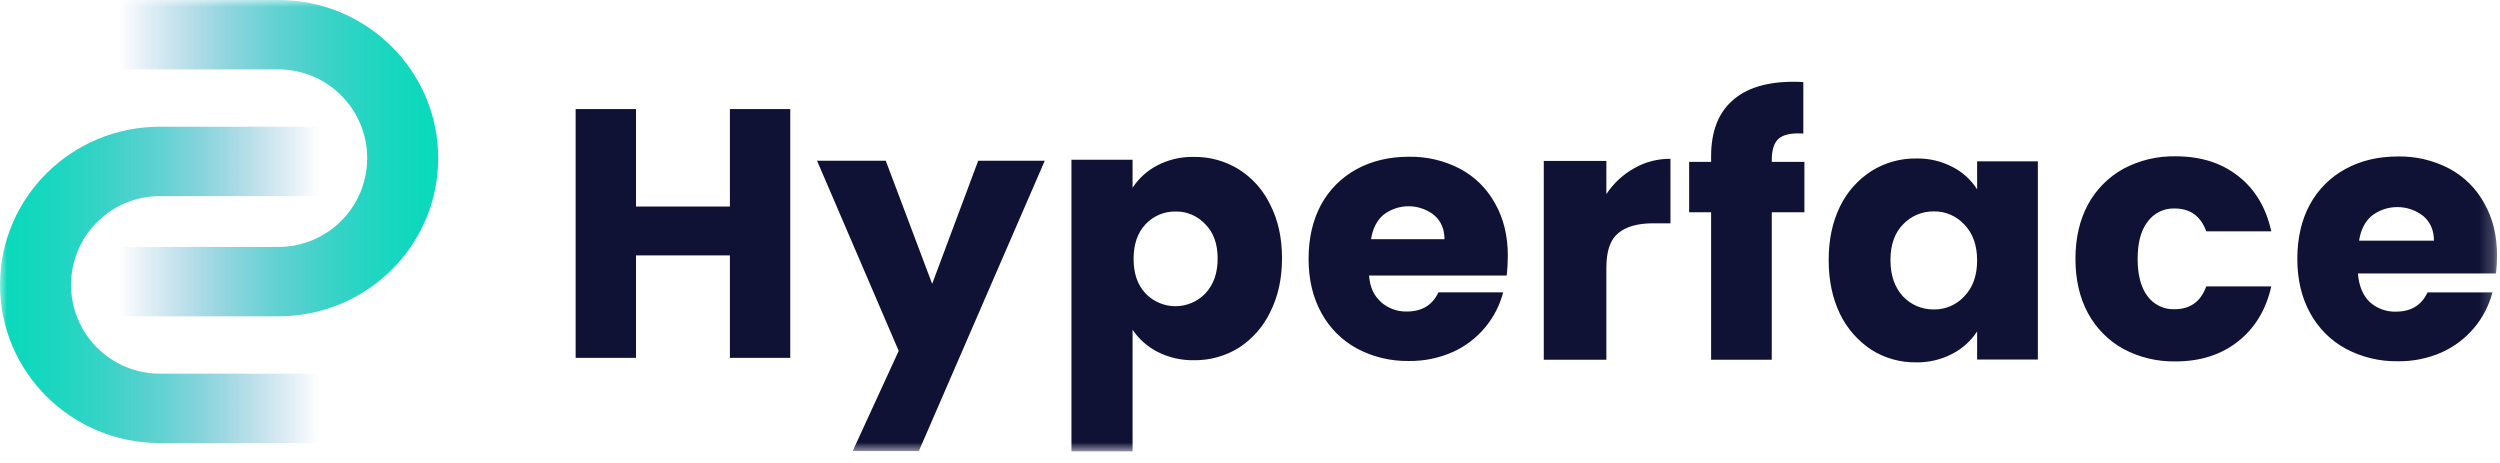
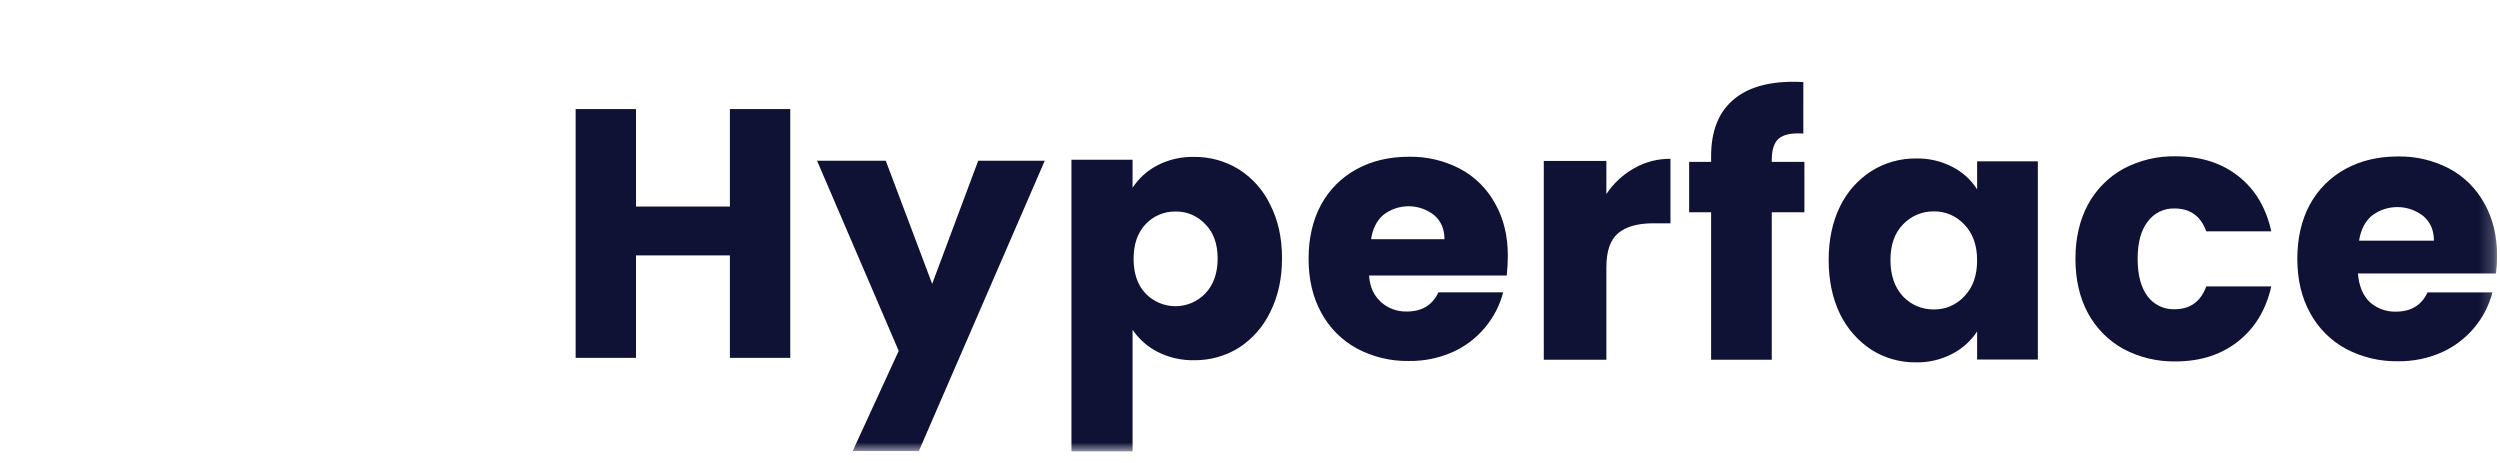
<svg xmlns="http://www.w3.org/2000/svg" width="178" height="33" viewBox="0 0 178 33" fill="none">
  <g clip-path="url(#clip0_5007_51775)">
    <mask id="mask0_5007_51775" style="mask-type:luminance" maskUnits="userSpaceOnUse" x="0" y="-1" width="178" height="34">
      <path d="M177.792 -0.001H0V32.154H177.792V-0.001Z" fill="white" />
    </mask>
    <g mask="url(#mask0_5007_51775)">
-       <path d="M31.2 11.261C31.2 17.48 26.107 22.523 19.824 22.523H8.448V17.581H19.824C21.5 17.581 23.108 16.916 24.293 15.73C25.478 14.545 26.144 12.937 26.144 11.261C26.144 9.585 25.478 7.977 24.293 6.792C23.108 5.606 21.5 4.941 19.824 4.941H8.448V-0.001H19.824C26.107 -0.001 31.2 5.042 31.2 11.261Z" fill="url(#paint0_linear_5007_51775)" />
-       <path d="M0.001 20.284C0.001 14.065 5.094 9.022 11.377 9.022H22.753V13.963H11.377C9.701 13.963 8.093 14.629 6.908 15.815C5.723 17 5.057 18.608 5.057 20.284C5.057 21.96 5.723 23.568 6.908 24.753C8.093 25.939 9.701 26.605 11.377 26.605H22.753V31.546H11.377C5.094 31.546 0.001 26.503 0.001 20.284Z" fill="url(#paint1_linear_5007_51775)" />
      <path d="M56.267 7.765V25.478H51.969V18.186H45.284V25.478H40.986V7.765H45.284V14.704H51.969V7.765H56.267ZM74.387 11.444L65.422 32.116H60.71L63.988 24.982L58.174 11.444H63.066L66.37 20.21L69.649 11.444H74.387ZM80.639 13.366C81.08 12.695 81.685 12.148 82.396 11.777C83.205 11.358 84.107 11.15 85.018 11.172C86.141 11.158 87.244 11.464 88.2 12.054C89.171 12.665 89.948 13.54 90.44 14.576C91.001 15.669 91.28 16.938 91.28 18.384C91.28 19.83 91.001 21.108 90.44 22.218C89.944 23.258 89.168 24.14 88.2 24.765C87.244 25.355 86.141 25.661 85.018 25.648C84.108 25.665 83.207 25.457 82.396 25.042C81.69 24.675 81.086 24.138 80.639 23.479V32.154H76.287V11.373H80.639V13.366ZM86.696 18.406C86.696 17.364 86.403 16.55 85.816 15.963C85.546 15.671 85.218 15.439 84.851 15.283C84.485 15.127 84.089 15.051 83.692 15.06C83.294 15.054 82.899 15.132 82.533 15.287C82.167 15.443 81.838 15.673 81.566 15.963C80.996 16.566 80.712 17.388 80.712 18.431C80.712 19.473 80.996 20.295 81.566 20.898C81.841 21.184 82.171 21.411 82.537 21.566C82.902 21.722 83.294 21.802 83.692 21.802C84.088 21.802 84.481 21.722 84.846 21.566C85.211 21.411 85.541 21.184 85.816 20.898C86.403 20.279 86.696 19.449 86.696 18.406ZM107.357 18.203C107.355 18.676 107.33 19.149 107.28 19.619H97.477C97.545 20.497 97.823 21.023 98.313 21.496C98.82 21.952 99.481 22.197 100.163 22.18C101.243 22.18 101.994 21.724 102.417 20.812H107.027C106.784 21.745 106.334 22.612 105.712 23.348C105.089 24.085 104.309 24.673 103.43 25.068C102.449 25.501 101.386 25.717 100.315 25.702C99.026 25.725 97.753 25.42 96.616 24.815C95.545 24.233 94.665 23.353 94.083 22.282C93.475 21.184 93.171 19.9 93.171 18.431C93.171 16.961 93.466 15.678 94.057 14.58C94.639 13.508 95.519 12.628 96.59 12.046C97.671 11.455 98.913 11.16 100.315 11.16C101.583 11.136 102.838 11.432 103.962 12.021C105.011 12.581 105.874 13.435 106.445 14.479C107.053 15.543 107.357 16.784 107.357 18.203ZM102.847 17.03C102.847 16.314 102.603 15.744 102.114 15.32C101.601 14.913 100.966 14.69 100.311 14.685C99.656 14.681 99.018 14.896 98.499 15.296C98.027 15.703 97.734 16.281 97.62 17.03H102.847ZM114.374 13.819C114.872 13.063 115.543 12.437 116.33 11.993C117.121 11.534 118.022 11.297 118.937 11.308V15.899H117.712C116.599 15.899 115.765 16.136 115.209 16.609C114.653 17.066 114.374 17.878 114.374 19.044V25.614H109.917V11.46H114.374V13.819ZM128.474 15.112H126.15V25.614H121.831V15.112H120.266V11.527H121.831V11.124C121.831 9.39 122.328 8.077 123.321 7.185C124.315 6.277 125.771 5.822 127.691 5.822C128.01 5.822 128.245 5.831 128.397 5.847V9.508C127.572 9.457 126.991 9.575 126.655 9.861C126.318 10.148 126.15 10.661 126.15 11.401V11.527H128.474V15.112ZM130.201 18.516C130.201 17.066 130.471 15.793 131.01 14.698C131.512 13.663 132.29 12.787 133.26 12.169C134.208 11.578 135.304 11.271 136.421 11.284C137.326 11.262 138.223 11.471 139.026 11.891C139.74 12.255 140.343 12.805 140.771 13.484V11.486H145.095V25.597H140.771V23.599C140.329 24.275 139.719 24.824 139.001 25.193C138.198 25.612 137.301 25.821 136.396 25.8C135.288 25.81 134.199 25.503 133.26 24.914C132.293 24.282 131.516 23.399 131.01 22.36C130.471 21.247 130.201 19.966 130.201 18.516ZM140.771 18.542C140.771 17.463 140.467 16.611 139.86 15.987C139.584 15.686 139.248 15.447 138.873 15.285C138.499 15.124 138.094 15.044 137.685 15.052C137.274 15.046 136.865 15.126 136.486 15.287C136.108 15.448 135.767 15.687 135.486 15.987C134.896 16.594 134.601 17.437 134.601 18.516C134.601 19.595 134.896 20.455 135.486 21.096C135.767 21.396 136.108 21.635 136.486 21.796C136.865 21.957 137.274 22.037 137.685 22.032C138.094 22.039 138.499 21.959 138.873 21.798C139.248 21.637 139.584 21.397 139.86 21.096C140.467 20.472 140.77 19.621 140.771 18.542ZM147.772 18.431C147.772 16.955 148.069 15.666 148.663 14.563C149.243 13.492 150.117 12.609 151.183 12.018C152.325 11.411 153.603 11.104 154.897 11.128C156.677 11.128 158.162 11.594 159.349 12.527C160.554 13.46 161.343 14.775 161.716 16.471H157.085C156.695 15.386 155.941 14.843 154.82 14.843C154.45 14.832 154.082 14.912 153.75 15.076C153.417 15.241 153.13 15.484 152.912 15.784C152.437 16.395 152.199 17.277 152.2 18.431C152.2 19.584 152.437 20.475 152.912 21.102C153.133 21.397 153.423 21.634 153.754 21.794C154.087 21.953 154.452 22.03 154.82 22.018C155.94 22.018 156.694 21.476 157.085 20.39H161.716C161.342 22.052 160.553 23.359 159.349 24.309C158.145 25.259 156.661 25.733 154.897 25.734C153.603 25.757 152.325 25.451 151.183 24.843C150.117 24.253 149.243 23.37 148.663 22.298C148.069 21.196 147.772 19.907 147.772 18.431ZM177.792 18.202C177.791 18.627 177.765 19.051 177.716 19.472H167.886C167.954 20.353 168.234 21.03 168.724 21.504C169.232 21.962 169.896 22.207 170.579 22.19C171.663 22.19 172.417 21.733 172.839 20.818H177.462C177.218 21.754 176.767 22.623 176.143 23.361C175.519 24.1 174.737 24.689 173.855 25.086C172.872 25.52 171.806 25.736 170.731 25.721C169.44 25.744 168.164 25.438 167.023 24.832C165.949 24.248 165.066 23.366 164.483 22.292C163.874 21.191 163.569 19.904 163.569 18.431C163.569 16.957 163.865 15.67 164.458 14.57C165.041 13.495 165.923 12.613 166.997 12.03C168.081 11.437 169.326 11.14 170.731 11.14C172.004 11.117 173.261 11.414 174.389 12.004C175.441 12.566 176.305 13.422 176.878 14.468C177.487 15.535 177.792 16.78 177.792 18.202ZM173.296 17.134C173.296 16.404 173.047 15.823 172.549 15.391C172.026 14.976 171.379 14.748 170.711 14.744C170.043 14.739 169.392 14.958 168.864 15.366C168.382 15.781 168.083 16.371 167.967 17.134H173.296Z" fill="#0F1235" />
    </g>
  </g>
  <defs>
    <linearGradient id="paint0_linear_5007_51775" x1="8.448" y1="11.261" x2="31.2" y2="11.261" gradientUnits="userSpaceOnUse">
      <stop stop-color="#2E7CBB" stop-opacity="0" />
      <stop offset="0.073" stop-color="#2A86BB" stop-opacity="0.112" />
      <stop offset="0.308" stop-color="#1EA6BC" stop-opacity="0.449" />
      <stop offset="0.479" stop-color="#16BABC" stop-opacity="0.659" />
      <stop offset="0.568" stop-color="#13C1BC" stop-opacity="0.739" />
      <stop offset="0.665" stop-color="#10C9BC" stop-opacity="0.826" />
      <stop offset="0.796" stop-color="#0DD2BC" stop-opacity="0.921" />
      <stop offset="0.912" stop-color="#0BD7BC" stop-opacity="0.98" />
      <stop offset="1" stop-color="#0AD9BC" />
    </linearGradient>
    <linearGradient id="paint1_linear_5007_51775" x1="22.753" y1="20.284" x2="0.001" y2="20.284" gradientUnits="userSpaceOnUse">
      <stop stop-color="#2E7CBB" stop-opacity="0" />
      <stop offset="0.073" stop-color="#2A86BB" stop-opacity="0.112" />
      <stop offset="0.308" stop-color="#1EA6BC" stop-opacity="0.449" />
      <stop offset="0.479" stop-color="#16BABC" stop-opacity="0.659" />
      <stop offset="0.568" stop-color="#13C1BC" stop-opacity="0.739" />
      <stop offset="0.665" stop-color="#10C9BC" stop-opacity="0.826" />
      <stop offset="0.796" stop-color="#0DD2BC" stop-opacity="0.921" />
      <stop offset="0.912" stop-color="#0BD7BC" stop-opacity="0.98" />
      <stop offset="1" stop-color="#0AD9BC" />
    </linearGradient>
    <clipPath id="clip0_5007_51775">
      <rect width="177.792" height="32.155" fill="white" />
    </clipPath>
  </defs>
</svg>